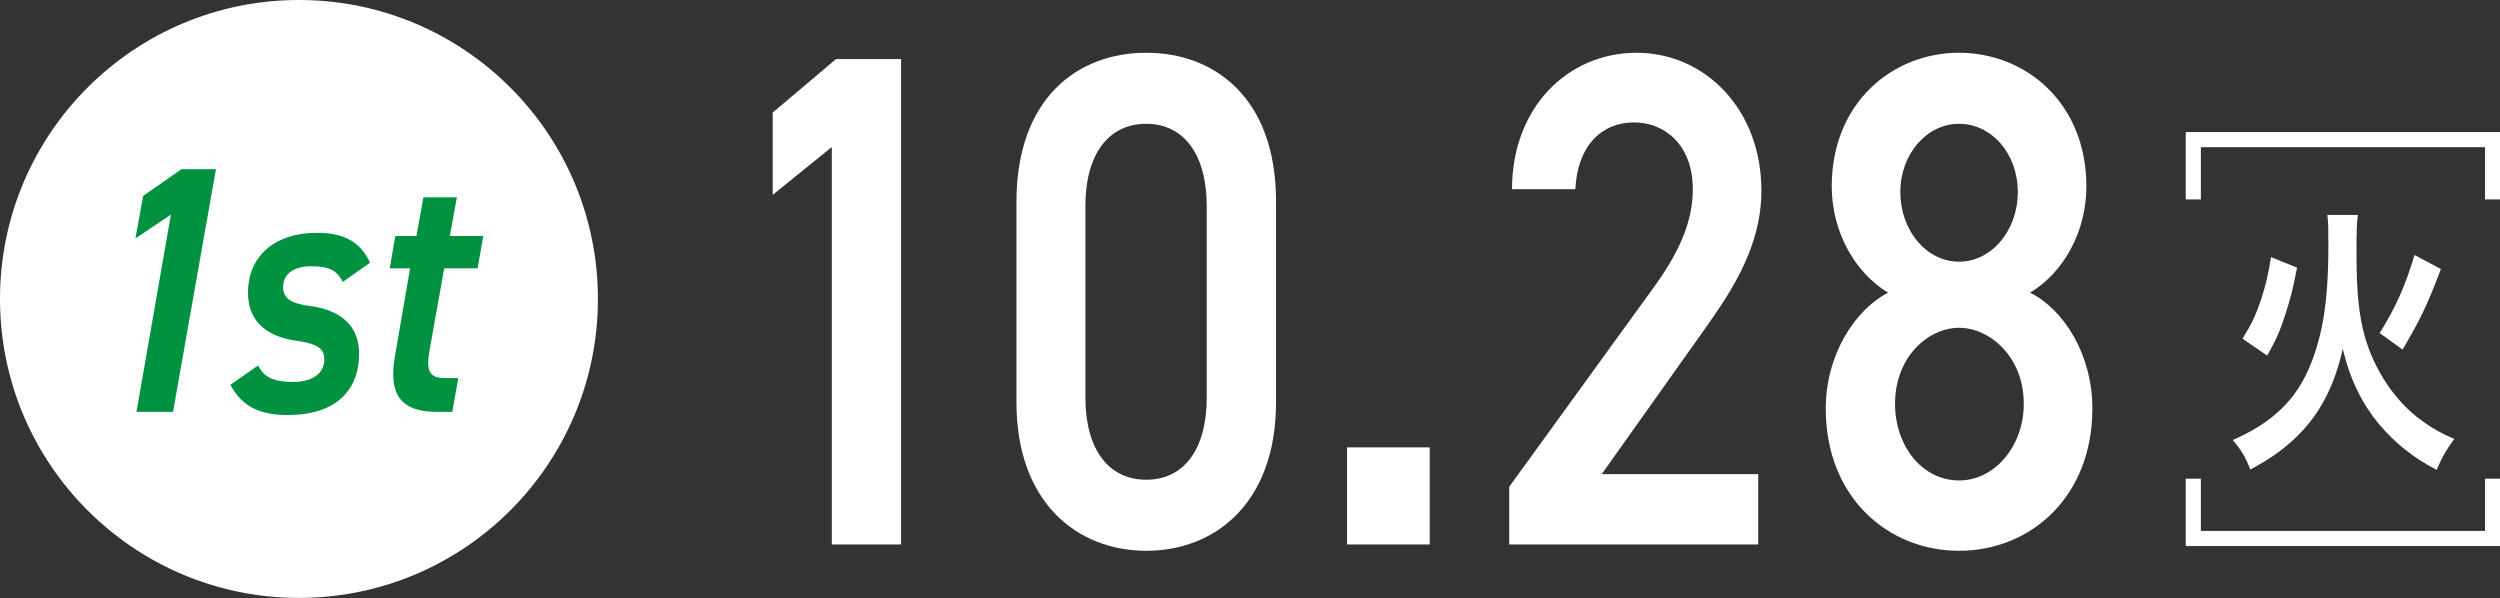
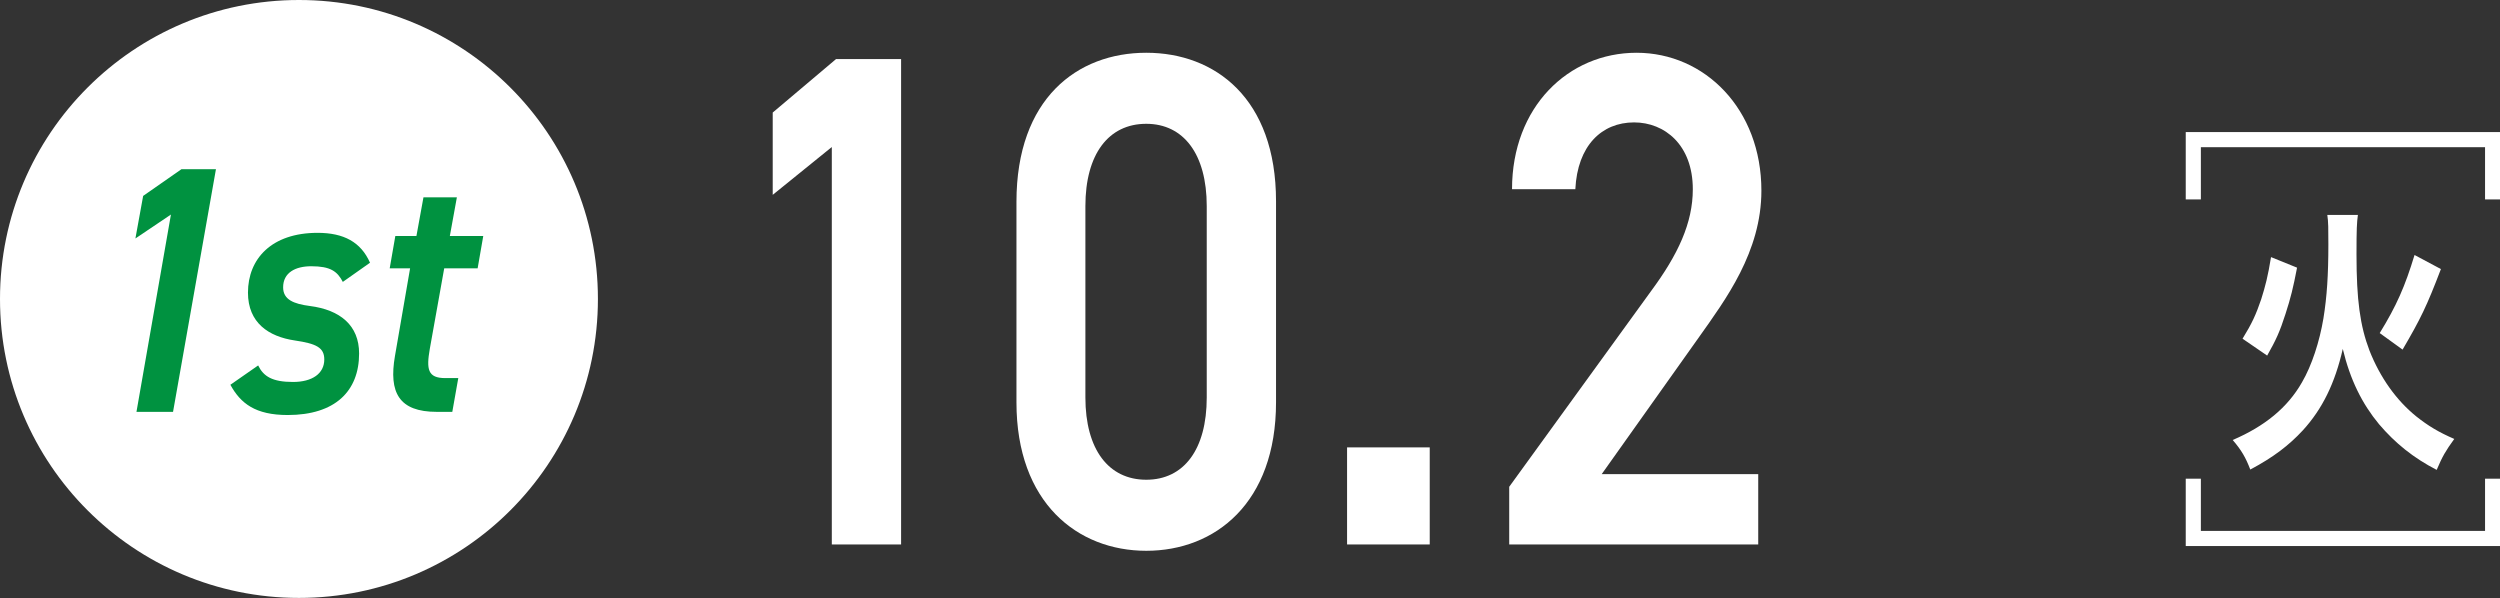
<svg xmlns="http://www.w3.org/2000/svg" id="_レイヤー_2" data-name="レイヤー 2" viewBox="0 0 71.08 17.01">
  <rect x="0" y="0" width="71.08" height="17.01" fill="#333333" stroke="none" />
  <defs>
    <style>
      .cls-1 {
        fill: #fff;
      }

      .cls-2 {
        fill: #009240;
      }

      .cls-3 {
        fill: none;
        stroke: #fff;
        stroke-miterlimit: 10;
        stroke-width: .43px;
      }
    </style>
  </defs>
  <g id="_レイアウト" data-name="レイアウト">
    <g>
      <g>
        <path class="cls-1" d="M25.62,15.48h-1.97V4.18l-1.68,1.36v-2.34l1.8-1.52h1.85v13.8Z" />
        <path class="cls-1" d="M32.59,15.66c-1.95,0-3.69-1.36-3.69-4.22v-5.7c0-2.94,1.73-4.24,3.69-4.24s3.69,1.3,3.69,4.22v5.72c0,2.86-1.73,4.22-3.69,4.22ZM32.59,3.52c-1.07,0-1.73.86-1.73,2.34v5.44c0,1.48.66,2.34,1.73,2.34s1.72-.86,1.72-2.34v-5.44c0-1.48-.66-2.34-1.72-2.34Z" />
        <path class="cls-1" d="M40.65,15.48h-2.35v-2.76h2.35v2.76Z" />
        <path class="cls-1" d="M50,15.48h-7.09v-1.64l4.03-5.56c.77-1.04,1.19-1.94,1.19-2.9,0-1.26-.8-1.9-1.67-1.9-.92,0-1.61.66-1.67,1.9h-1.8c0-2.34,1.6-3.88,3.54-3.88s3.55,1.6,3.55,3.92c0,1.74-1.02,3.1-1.77,4.16l-2.77,3.9h4.45v2Z" />
-         <path class="cls-1" d="M53.68,8.32c-.93-.56-1.6-1.72-1.6-3.02,0-2.38,1.73-3.8,3.62-3.8s3.62,1.42,3.62,3.8c0,1.3-.66,2.46-1.6,3.02.95.48,1.77,1.74,1.77,3.3,0,2.52-1.77,4.04-3.79,4.04s-3.79-1.52-3.79-4.04c0-1.56.85-2.82,1.77-3.3ZM55.7,13.66c1.02,0,1.84-.98,1.84-2.18,0-1.34-.97-2.16-1.84-2.16s-1.82.82-1.82,2.16c0,1.2.77,2.18,1.82,2.18ZM55.7,7.44c.92,0,1.67-.88,1.67-1.98s-.75-1.94-1.67-1.94-1.67.86-1.67,1.94.73,1.98,1.67,1.98Z" />
      </g>
      <g>
        <path class="cls-1" d="M67.04,6.11c-.03.22-.04.39-.04,1.13,0,1.28.1,2.02.37,2.73.3.76.76,1.41,1.33,1.87.34.27.64.45,1.08.64-.24.33-.34.5-.5.88-.66-.34-1.18-.76-1.64-1.3-.48-.58-.82-1.26-1.03-2.14-.22.97-.58,1.71-1.14,2.32-.39.42-.83.76-1.49,1.11-.13-.34-.25-.55-.5-.84.91-.39,1.56-.92,1.97-1.64.28-.48.5-1.16.61-1.82.1-.62.14-1.23.14-2.1,0-.45,0-.64-.03-.84h.88ZM63.76,9.63c.27-.44.38-.68.53-1.12.12-.38.19-.65.28-1.2l.74.3c-.11.57-.18.86-.33,1.32-.16.5-.27.74-.52,1.18l-.7-.48ZM67.66,9.47c.48-.78.72-1.33.99-2.22l.75.4c-.4,1.05-.58,1.42-1.09,2.29l-.65-.47Z" />
        <polyline class="cls-3" points="62.36 5.67 62.36 3.97 70.87 3.97 70.87 5.67" />
        <polyline class="cls-3" points="70.87 13.61 70.87 15.31 62.36 15.31 62.36 13.61" />
      </g>
    </g>
    <g>
      <circle class="cls-1" cx="8.5" cy="8.5" r="8.5" />
      <g>
        <path class="cls-2" d="M4.92,11.71h-1.04l.98-5.61-1.01.68.22-1.21,1.09-.76h.98l-1.22,6.9Z" />
        <path class="cls-2" d="M9.75,8.02c-.16-.31-.36-.45-.9-.45-.45,0-.8.18-.8.6,0,.35.3.47.76.53.86.11,1.4.55,1.4,1.35,0,1.07-.68,1.75-2.03,1.75-.92,0-1.34-.33-1.63-.86l.79-.55c.15.31.4.47.99.47.55,0,.89-.24.89-.64,0-.34-.23-.45-.84-.54-.74-.11-1.33-.5-1.33-1.36,0-.96.67-1.7,1.98-1.7.74,0,1.23.26,1.49.85l-.78.55Z" />
        <path class="cls-2" d="M11.26,6.71h.58l.2-1.1h.95l-.2,1.1h.95l-.16.92h-.95l-.41,2.29c-.1.58-.06.83.44.83h.37l-.17.96h-.44c-1.08,0-1.37-.55-1.19-1.59l.43-2.49h-.58l.16-.92Z" />
      </g>
    </g>
  </g>
</svg>